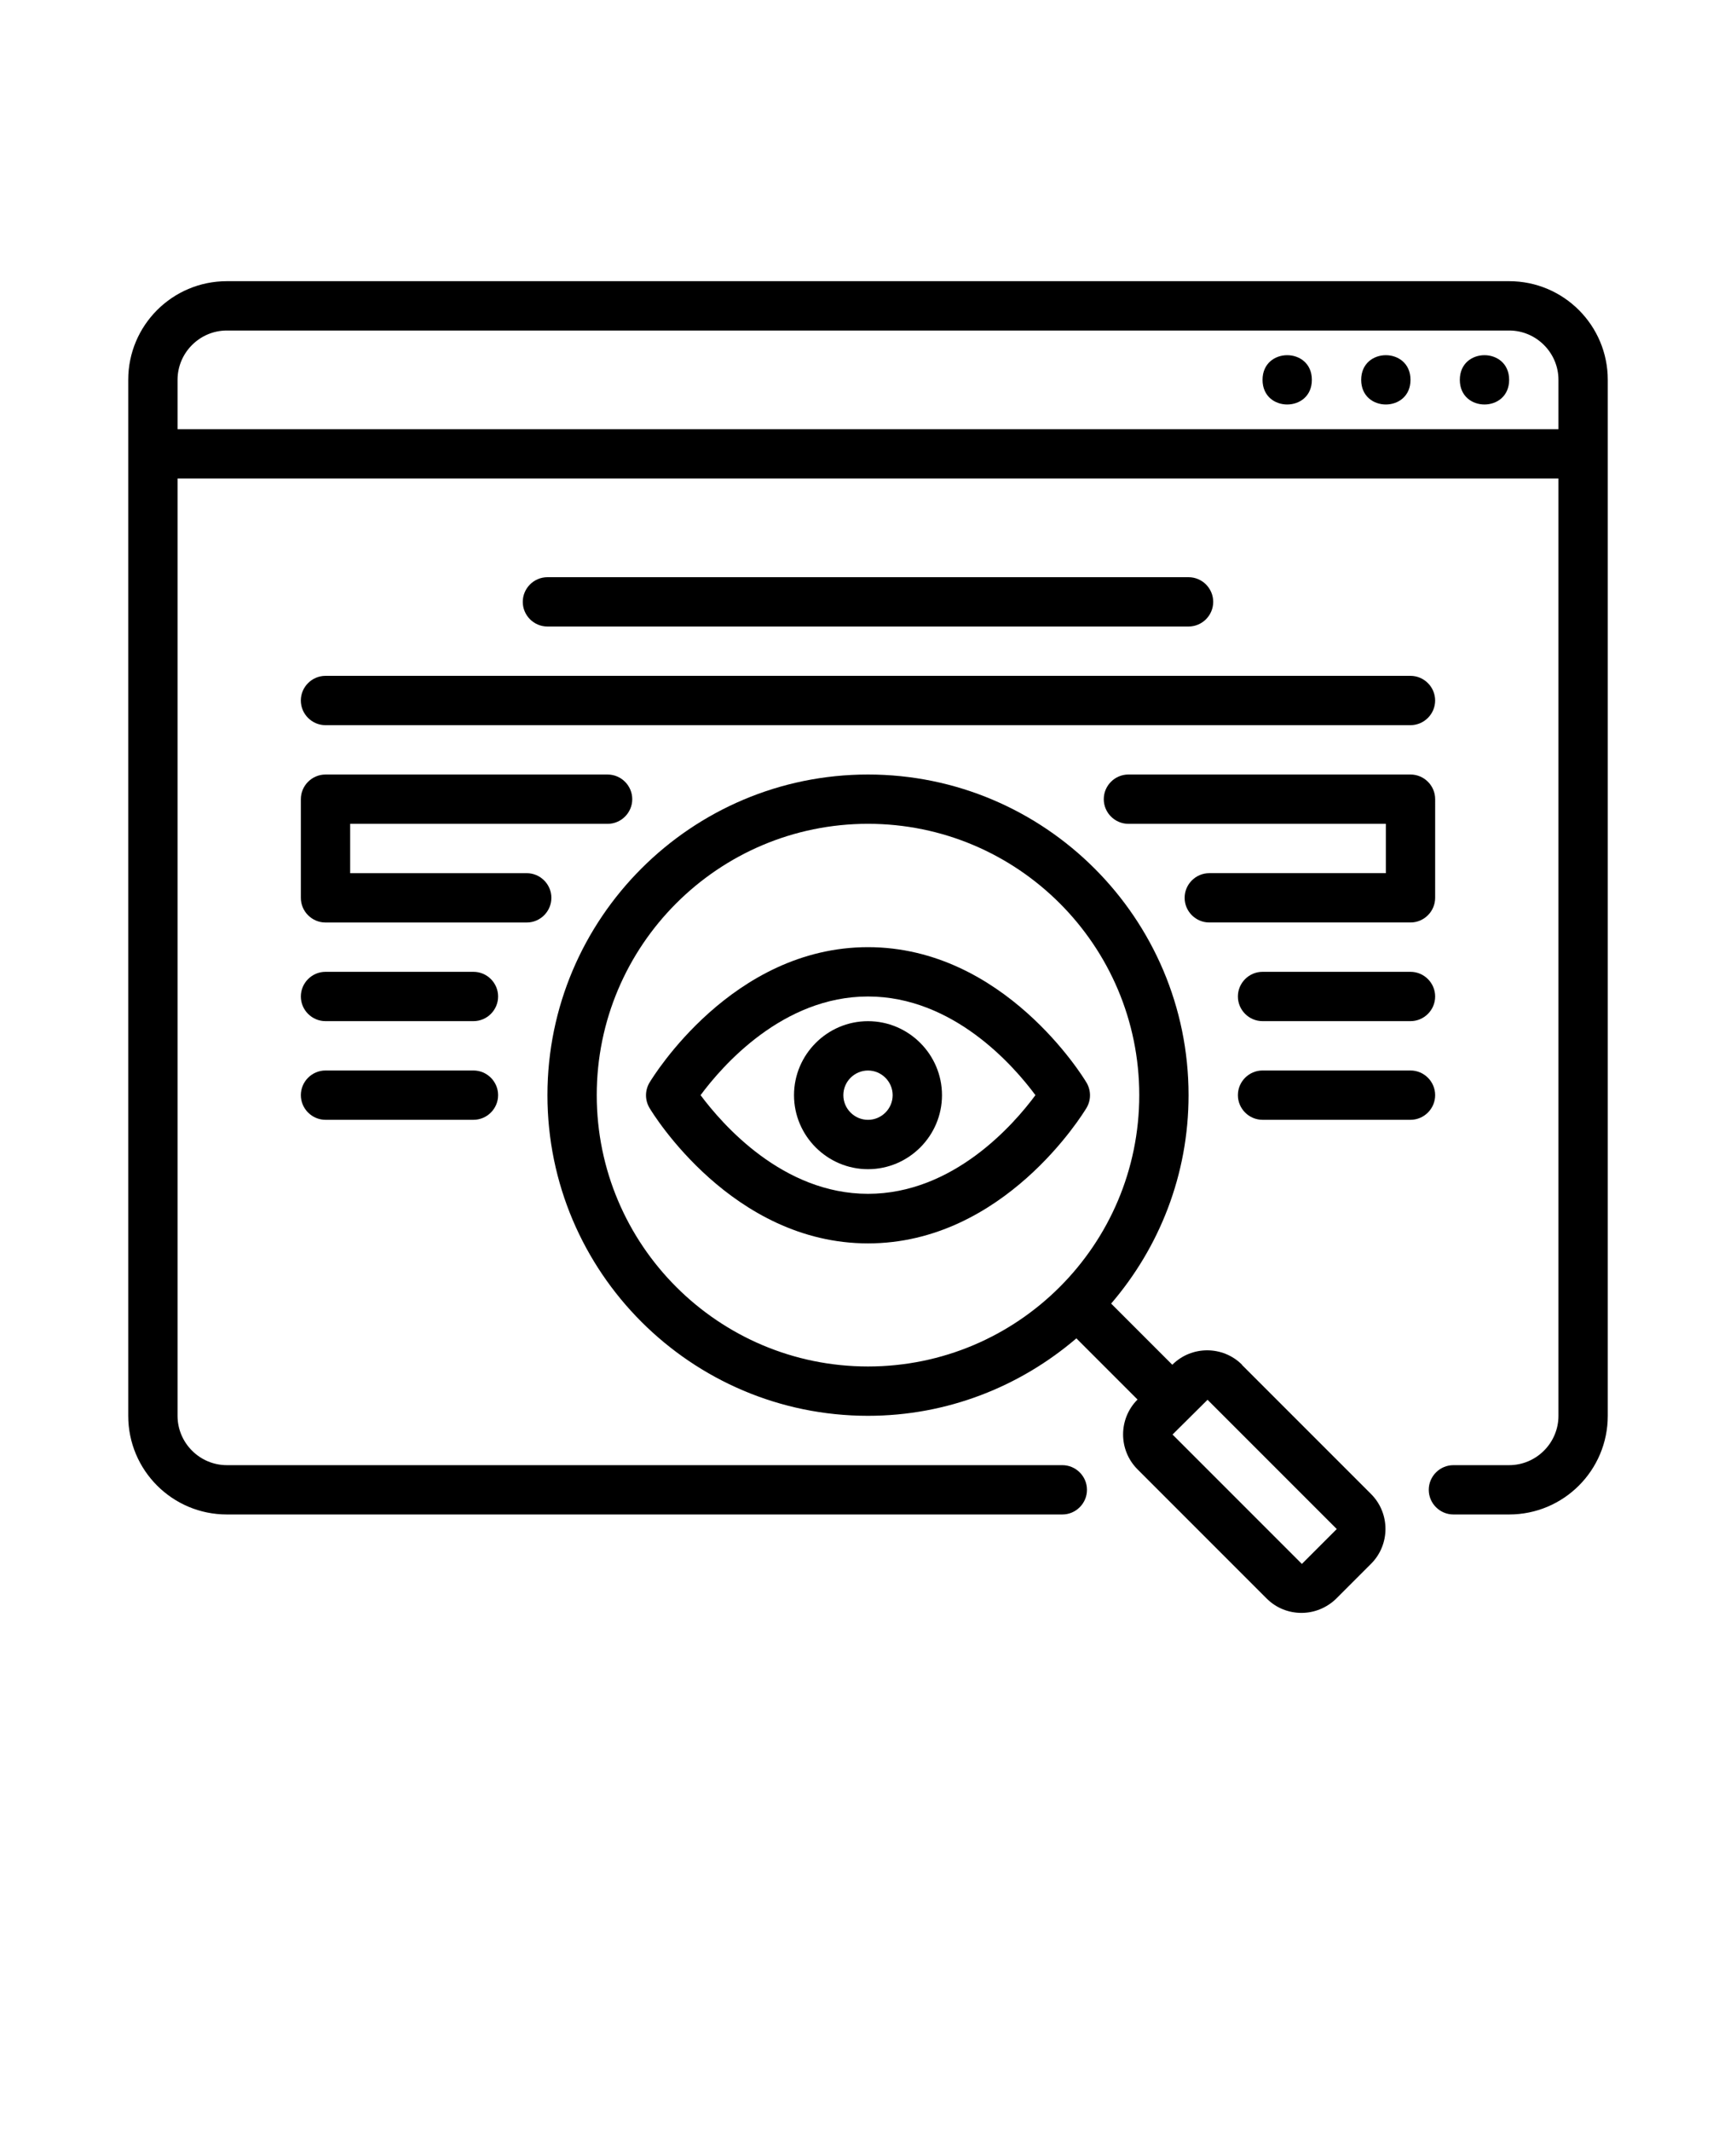
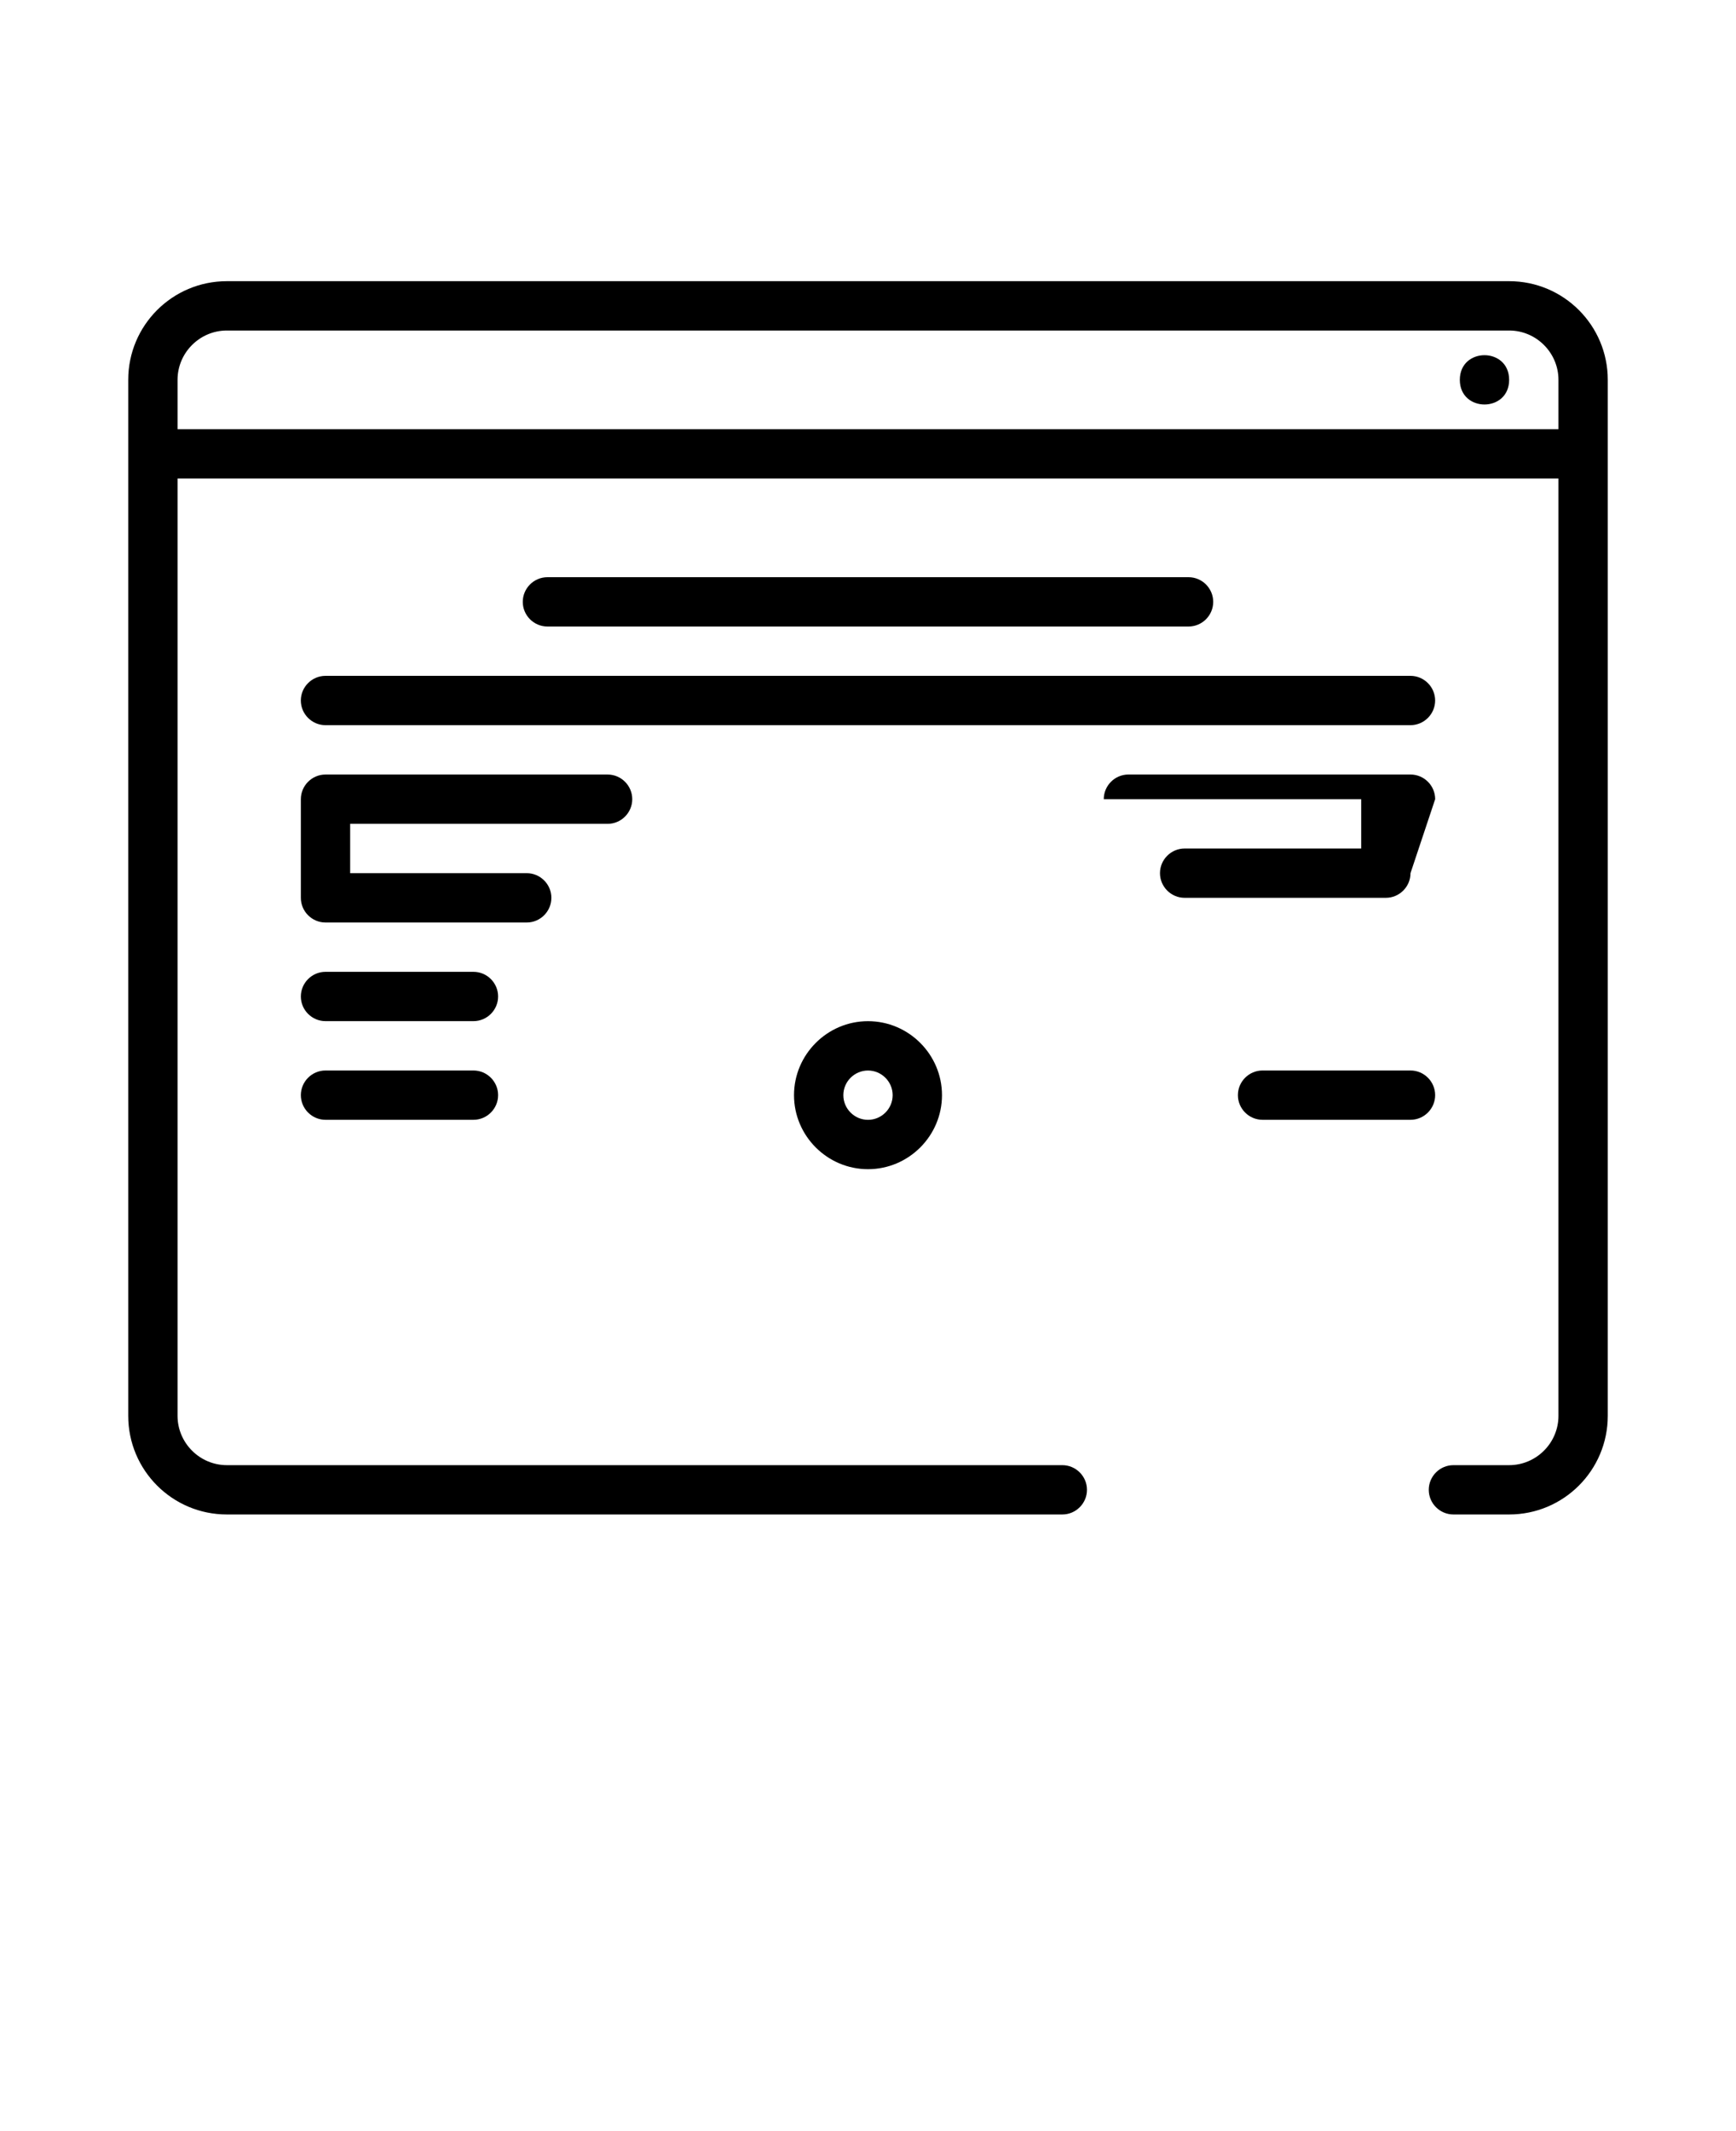
<svg xmlns="http://www.w3.org/2000/svg" version="1.1" viewBox="-5.0 -10.0 110.0 135.0">
  <g>
    <path d="m90.625 7.812h-81.25c-3.453 0-6.25 2.797-6.25 6.25v65.625c0 3.453 2.797 6.25 6.25 6.25h52.938c0.859 0 1.562-0.703 1.562-1.562s-0.703-1.562-1.562-1.562h-52.938c-1.719 0-3.125-1.406-3.125-3.125v-59.375h87.5v59.375c0 1.719-1.406 3.125-3.125 3.125h-3.531c-0.859 0-1.562 0.703-1.562 1.562s0.703 1.562 1.562 1.562h3.531c3.453 0 6.25-2.797 6.25-6.25v-65.625c0-3.453-2.797-6.25-6.25-6.25zm3.125 9.375h-87.5v-3.125c0-1.719 1.406-3.125 3.125-3.125h81.25c1.719 0 3.125 1.406 3.125 3.125z" />
    <path d="m90.625 14.062c0 2.082-3.125 2.082-3.125 0s3.125-2.082 3.125 0" />
-     <path d="m84.375 14.062c0 2.082-3.125 2.082-3.125 0s3.125-2.082 3.125 0" />
-     <path d="m78.125 14.062c0 2.082-3.125 2.082-3.125 0s3.125-2.082 3.125 0" />
-     <path d="m63.844 58.578c-0.203-0.344-5.234-8.578-13.844-8.578s-13.625 8.219-13.844 8.578c-0.297 0.5-0.297 1.109 0 1.609 0.203 0.344 5.234 8.578 13.844 8.578s13.625-8.219 13.844-8.578c0.297-0.5 0.297-1.109 0-1.609zm-13.844 7.047c-5.406 0-9.234-4.406-10.609-6.25 1.375-1.859 5.203-6.25 10.609-6.25s9.234 4.391 10.609 6.25c-1.375 1.859-5.203 6.25-10.609 6.25z" />
    <path d="m70.312 29.688c0.859 0 1.562-0.703 1.562-1.562s-0.703-1.562-1.562-1.562h-40.625c-0.859 0-1.562 0.703-1.562 1.562s0.703 1.562 1.562 1.562z" />
    <path d="m14.062 34.375c0 0.859 0.703 1.562 1.562 1.562h68.75c0.859 0 1.562-0.703 1.562-1.562s-0.703-1.562-1.562-1.562h-68.75c-0.859 0-1.562 0.703-1.562 1.562z" />
    <path d="m25 51.562h-9.375c-0.859 0-1.562 0.703-1.562 1.562s0.703 1.562 1.562 1.562h9.375c0.859 0 1.562-0.703 1.562-1.562s-0.703-1.562-1.562-1.562z" />
    <path d="m25 57.812h-9.375c-0.859 0-1.562 0.703-1.562 1.562s0.703 1.562 1.562 1.562h9.375c0.859 0 1.562-0.703 1.562-1.562s-0.703-1.562-1.562-1.562z" />
-     <path d="m84.375 51.562h-9.375c-0.859 0-1.562 0.703-1.562 1.562s0.703 1.562 1.562 1.562h9.375c0.859 0 1.562-0.703 1.562-1.562s-0.703-1.562-1.562-1.562z" />
    <path d="m84.375 57.812h-9.375c-0.859 0-1.562 0.703-1.562 1.562s0.703 1.562 1.562 1.562h9.375c0.859 0 1.562-0.703 1.562-1.562s-0.703-1.562-1.562-1.562z" />
-     <path d="m85.938 40.625c0-0.859-0.703-1.562-1.562-1.562h-17.875c-0.859 0-1.562 0.703-1.562 1.562s0.703 1.562 1.562 1.562h16.312v3.125h-11.188c-0.859 0-1.562 0.703-1.562 1.562s0.703 1.562 1.562 1.562h12.75c0.859 0 1.562-0.703 1.562-1.562z" />
+     <path d="m85.938 40.625c0-0.859-0.703-1.562-1.562-1.562h-17.875c-0.859 0-1.562 0.703-1.562 1.562h16.312v3.125h-11.188c-0.859 0-1.562 0.703-1.562 1.562s0.703 1.562 1.562 1.562h12.75c0.859 0 1.562-0.703 1.562-1.562z" />
    <path d="m29.938 46.875c0-0.859-0.703-1.562-1.562-1.562h-11.188v-3.125h16.312c0.859 0 1.562-0.703 1.562-1.562s-0.703-1.562-1.562-1.562h-17.875c-0.859 0-1.562 0.703-1.562 1.562v6.25c0 0.859 0.703 1.562 1.562 1.562h12.75c0.859 0 1.562-0.703 1.562-1.562z" />
-     <path d="m73.703 76.453c-1.219-1.219-3.203-1.219-4.422 0l-3.875-3.875c3.047-3.547 4.906-8.156 4.906-13.203 0-11.203-9.109-20.312-20.312-20.312s-20.312 9.109-20.312 20.312 9.109 20.312 20.312 20.312c5.031 0 9.641-1.859 13.203-4.906l3.875 3.875c-1.219 1.219-1.219 3.203 0 4.422l8.188 8.188c0.609 0.609 1.406 0.906 2.203 0.906s1.594-0.312 2.203-0.906l2.203-2.203c1.219-1.219 1.219-3.203 0-4.422l-8.188-8.188zm-23.703 0.109c-9.484 0-17.188-7.703-17.188-17.188s7.703-17.188 17.188-17.188 17.188 7.703 17.188 17.188-7.703 17.188-17.188 17.188zm27.484 12.5-8.188-8.188 2.219-2.203 8.188 8.188-2.219 2.219z" />
    <path d="m50 54.688c-2.578 0-4.688 2.109-4.688 4.688s2.109 4.688 4.688 4.688 4.688-2.109 4.688-4.688-2.109-4.688-4.688-4.688zm0 6.25c-0.859 0-1.562-0.703-1.562-1.562s0.703-1.562 1.562-1.562 1.562 0.703 1.562 1.562-0.703 1.562-1.562 1.562z" />
  </g>
</svg>